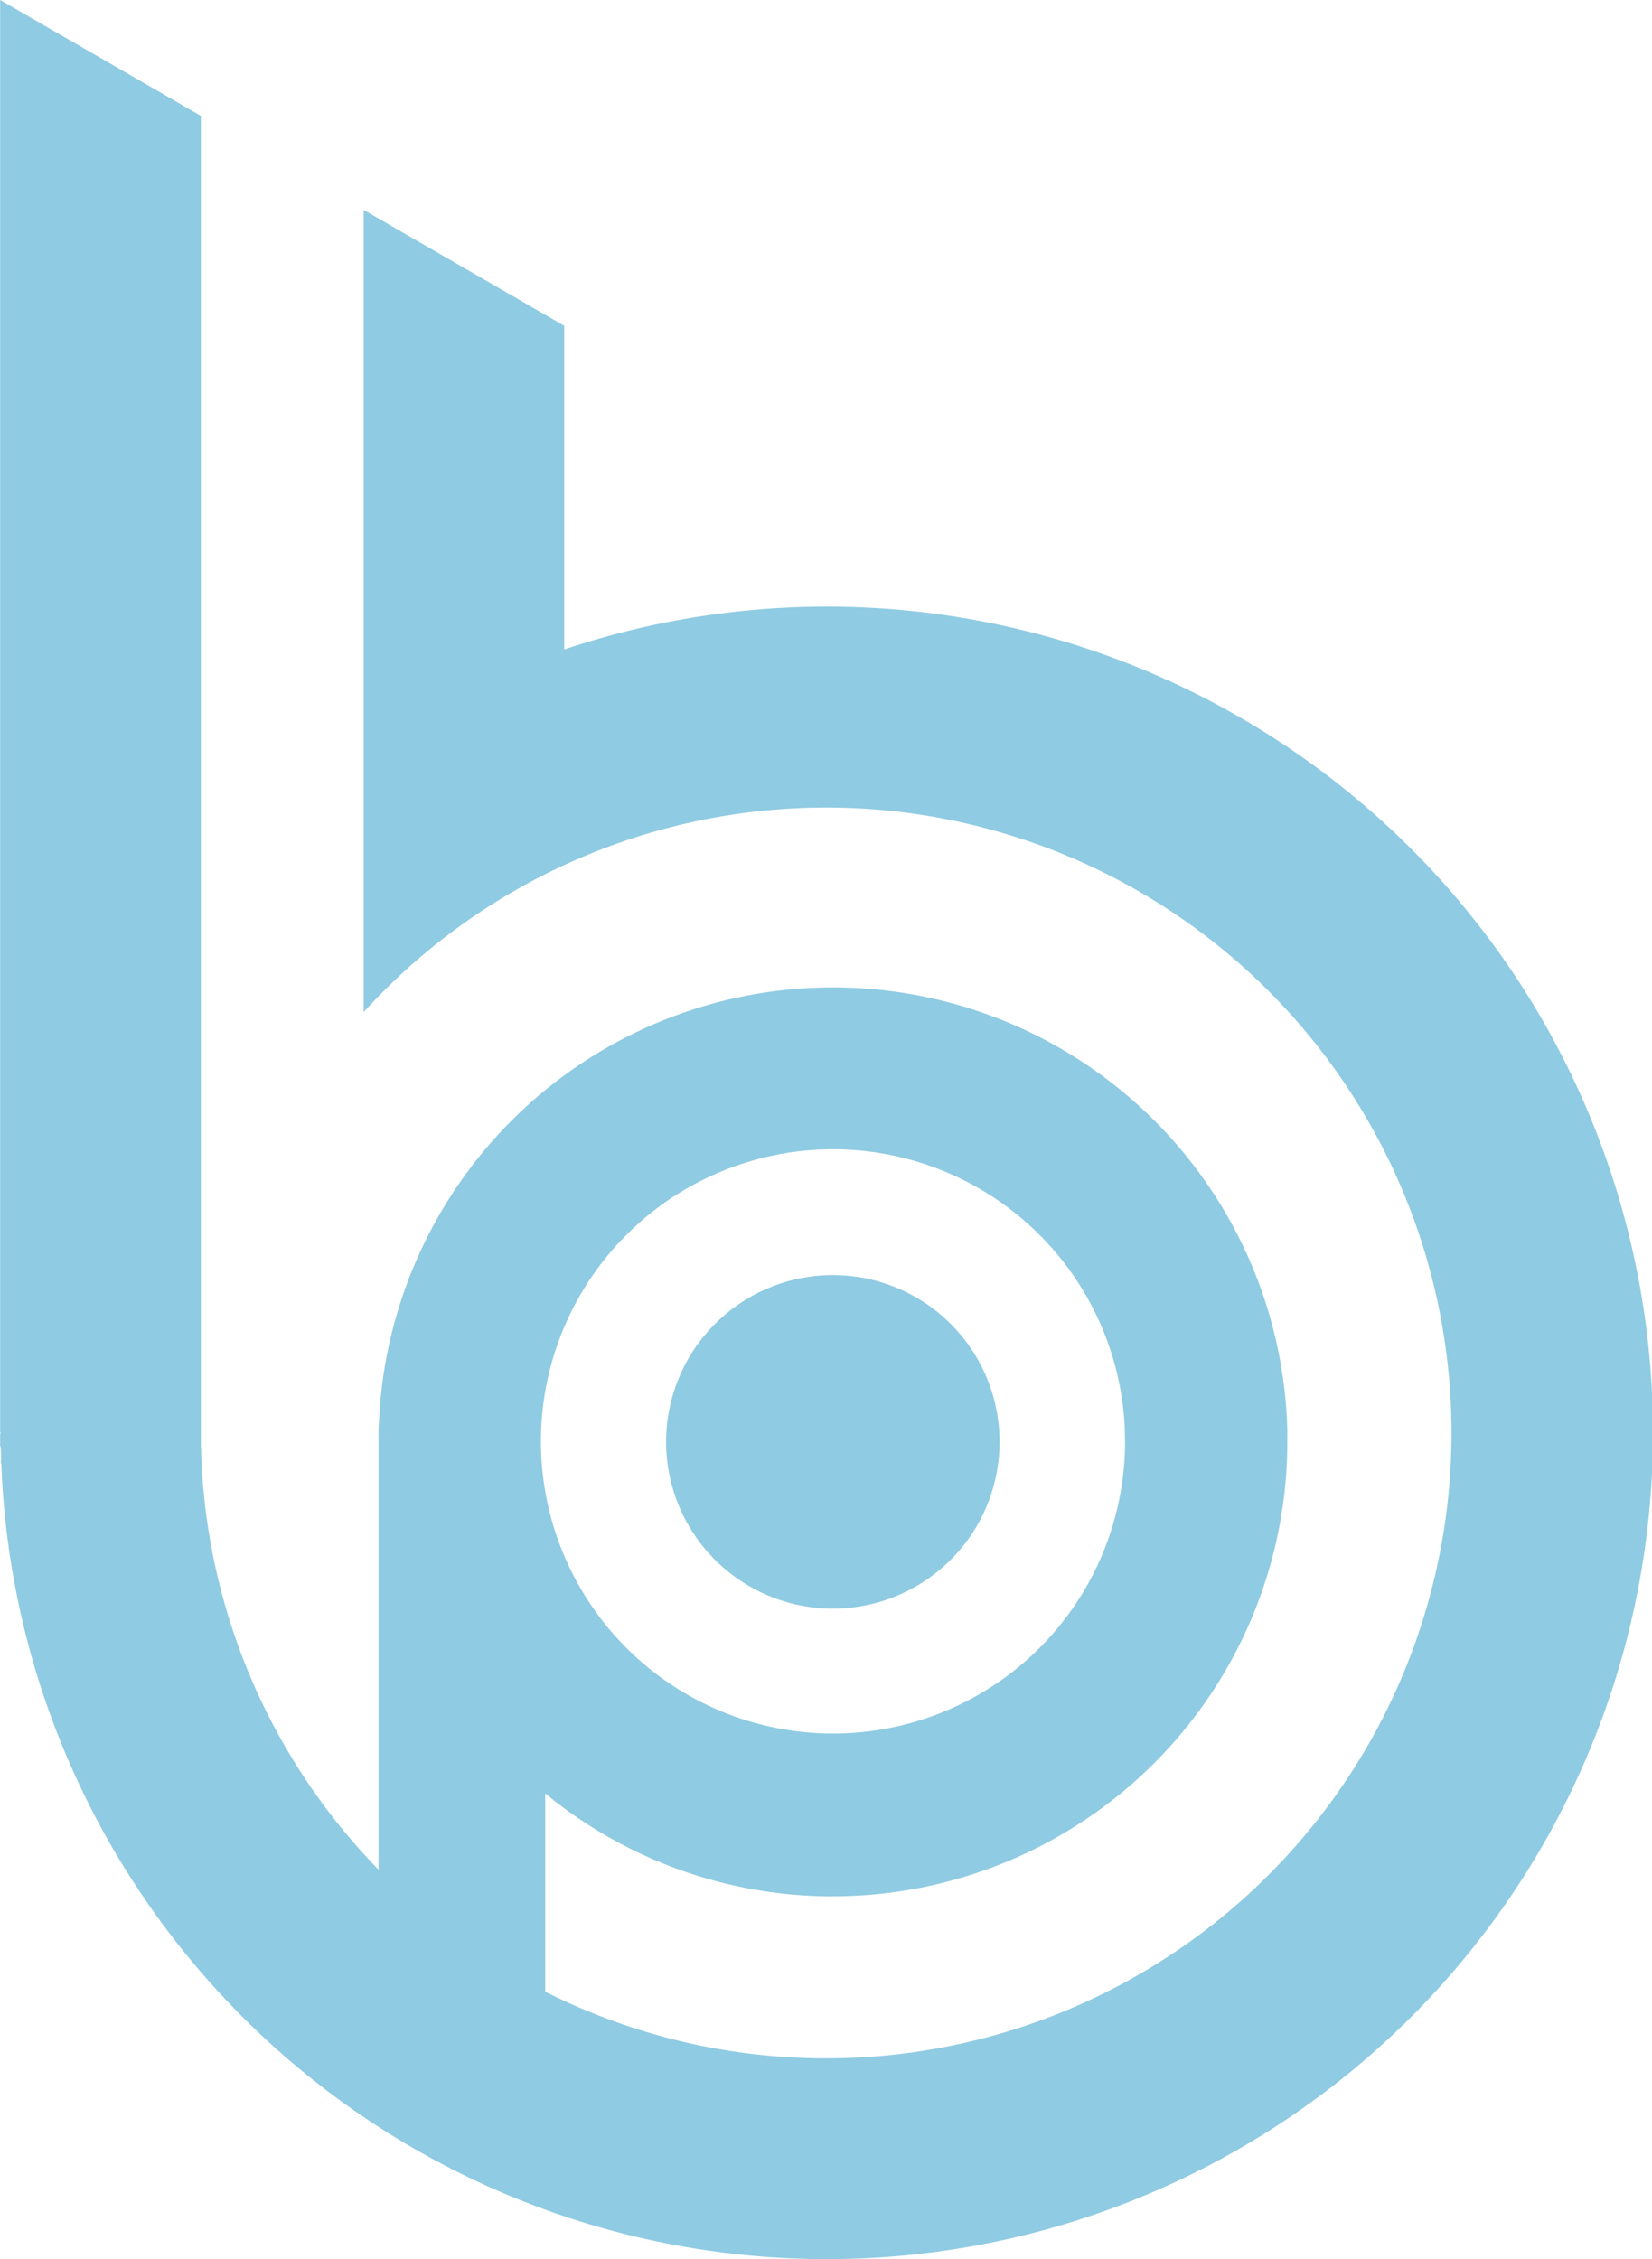
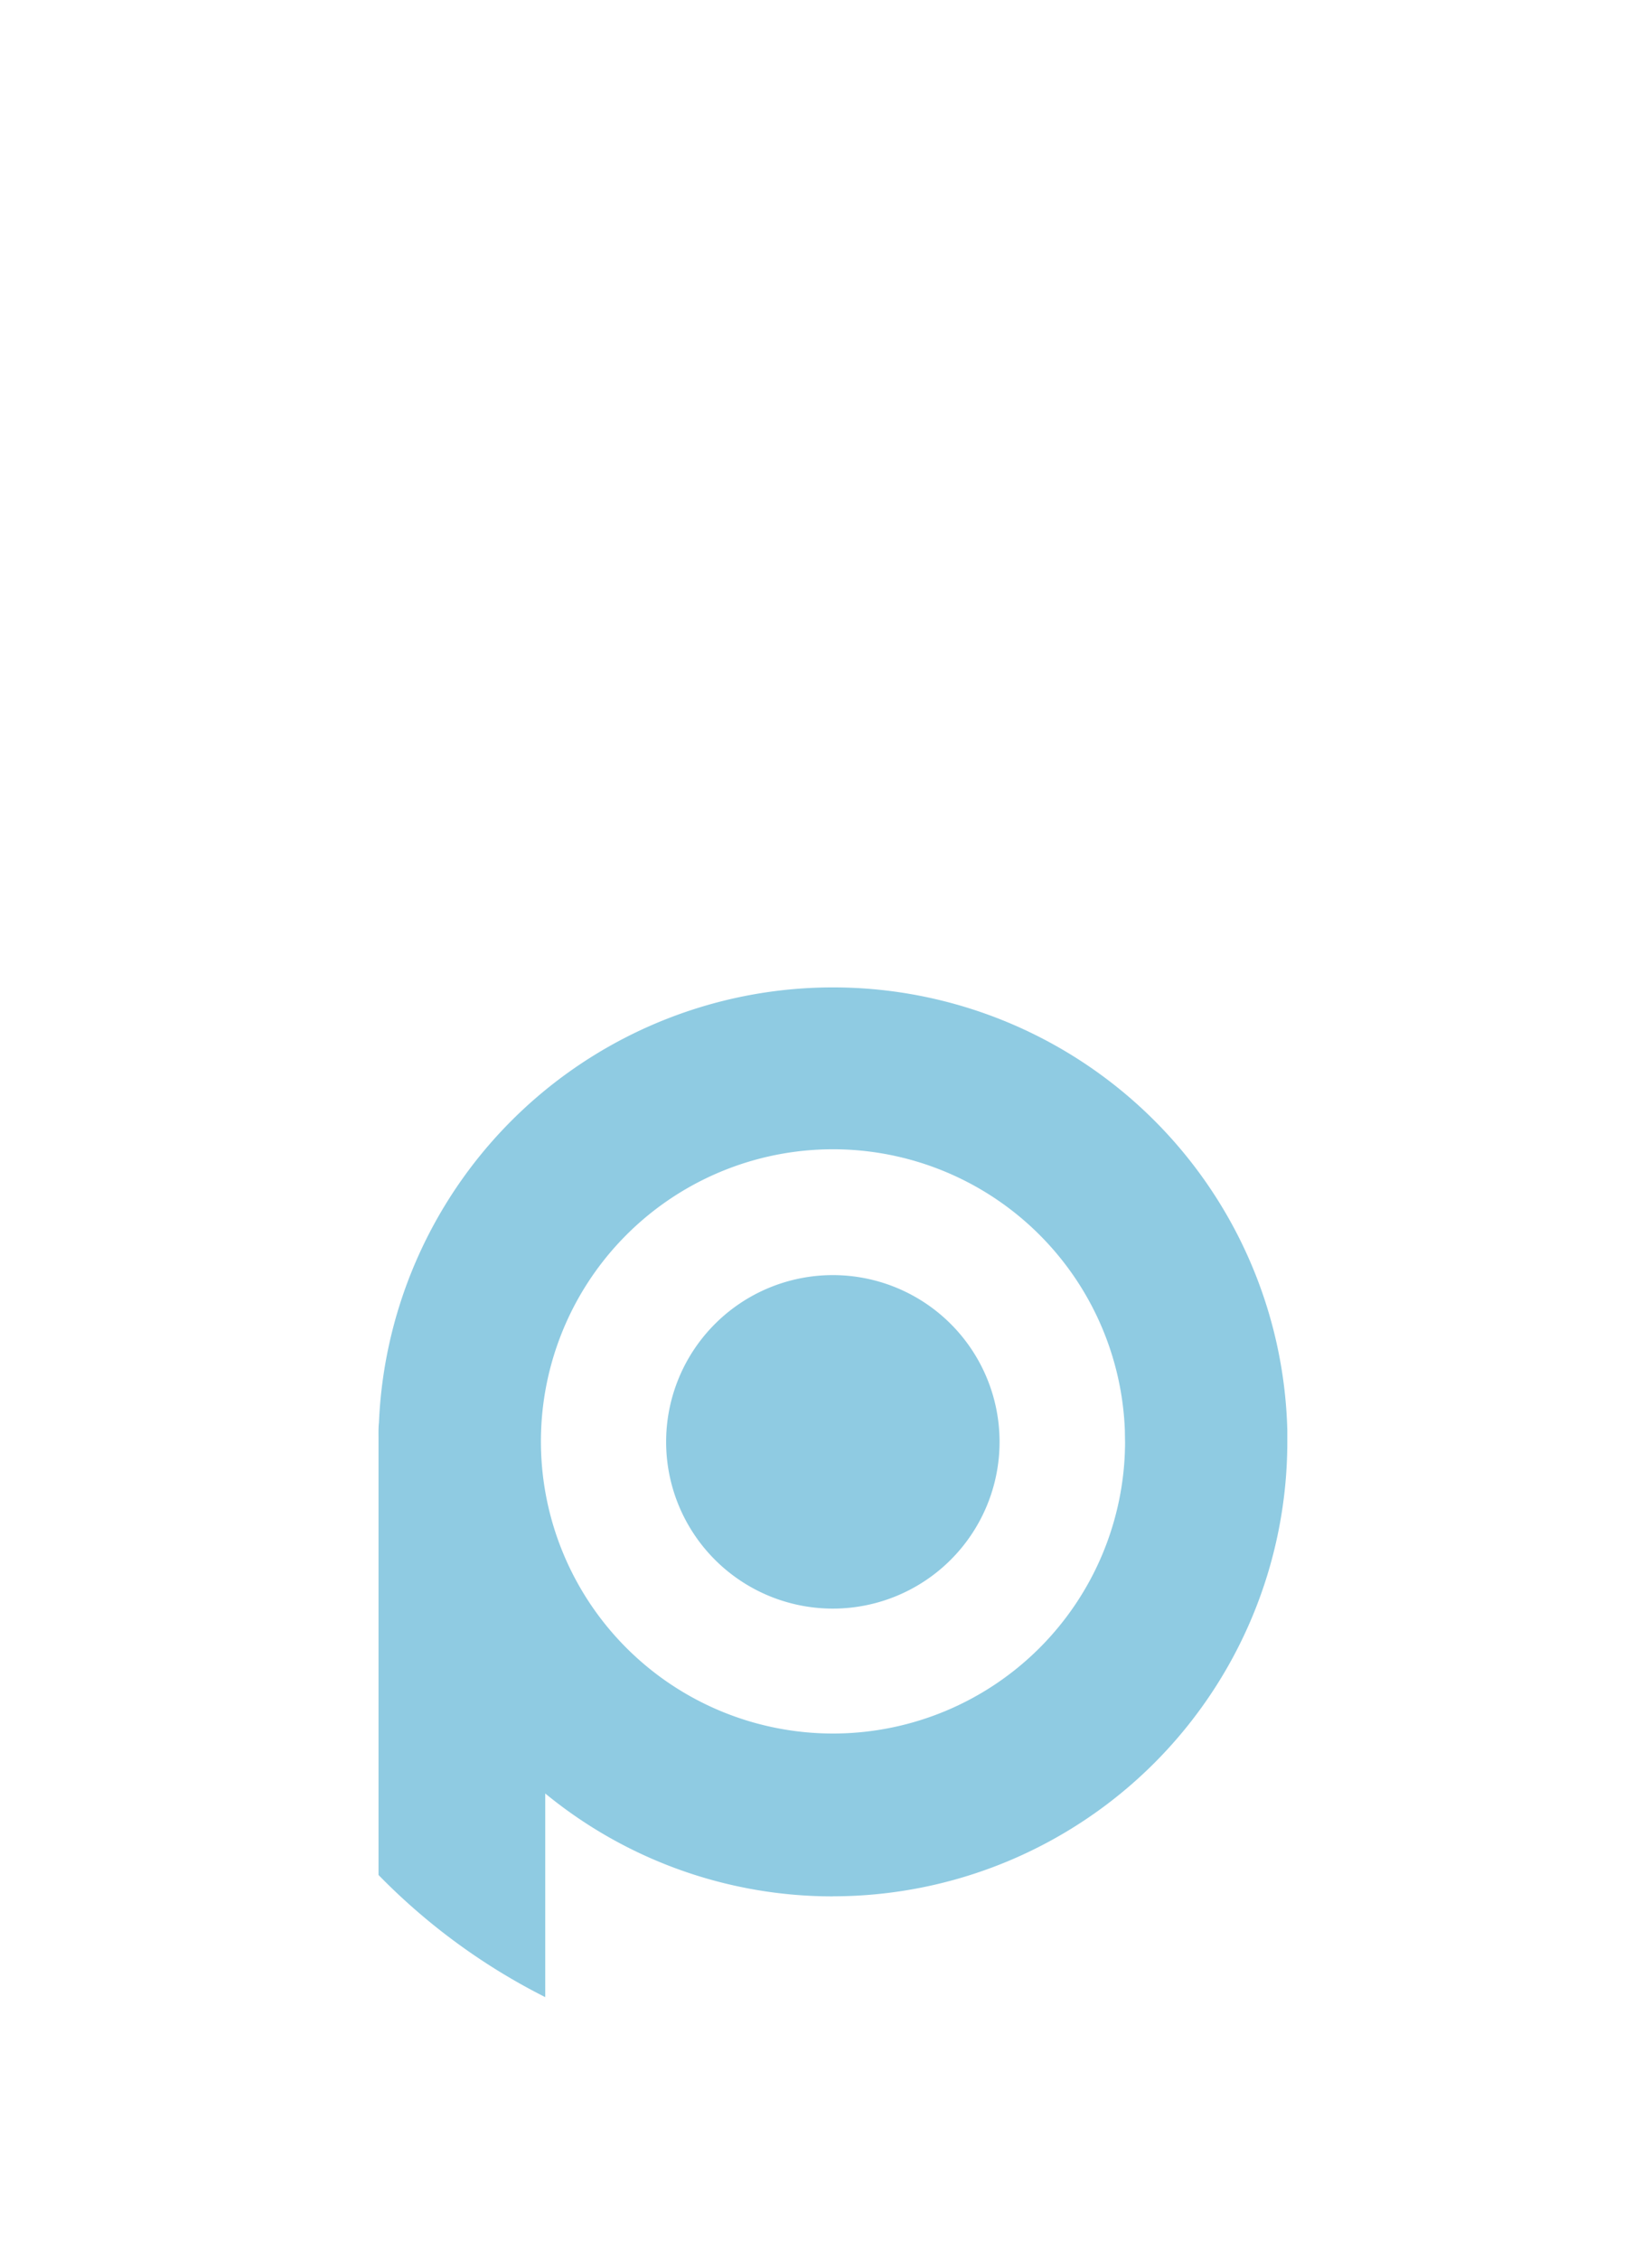
<svg xmlns="http://www.w3.org/2000/svg" width="46.572" height="63.677" viewBox="0 0 46.572 63.677">
  <g id="Grupo_346" data-name="Grupo 346" transform="translate(0 0)">
    <g id="Grupo_48" data-name="Grupo 48" transform="translate(0 0)">
      <path id="Caminho_1290" data-name="Caminho 1290" d="M232.825,189.487a12.813,12.813,0,0,0,12.812-12.78l0-.359a12.812,12.812,0,0,0-25.608-.215c-.02.179-.01.362-.012.542v12.211a17.675,17.675,0,0,0,4.7,3.443v-5.74a12.76,12.76,0,0,0,8.115,2.9Zm0-8.109a4.7,4.7,0,1,1,4.7-4.7,4.7,4.7,0,0,1-4.7,4.7Zm8.238-4.671a8.234,8.234,0,1,1-.006-.359Z" transform="translate(-209.346 -136.037)" fill="#8fcbe2" fill-rule="evenodd" />
-       <path id="Caminho_1291" data-name="Caminho 1291" d="M217.127,124.024v9.124a23.289,23.289,0,1,1-15.869,22.946h-.009c-.008-.1.006.01,0-.281-.016-.426-.024-.04-.024-.281v-.291h.022v-.018h-.022V114.841l.076.043,5.583,3.223v37.425c0,.055,0,.11.006.163a17.628,17.628,0,1,0,4.583-12.327V120.758Z" transform="translate(-201.221 -114.841)" fill="#8fcbe2" fill-rule="evenodd" />
    </g>
  </g>
</svg>